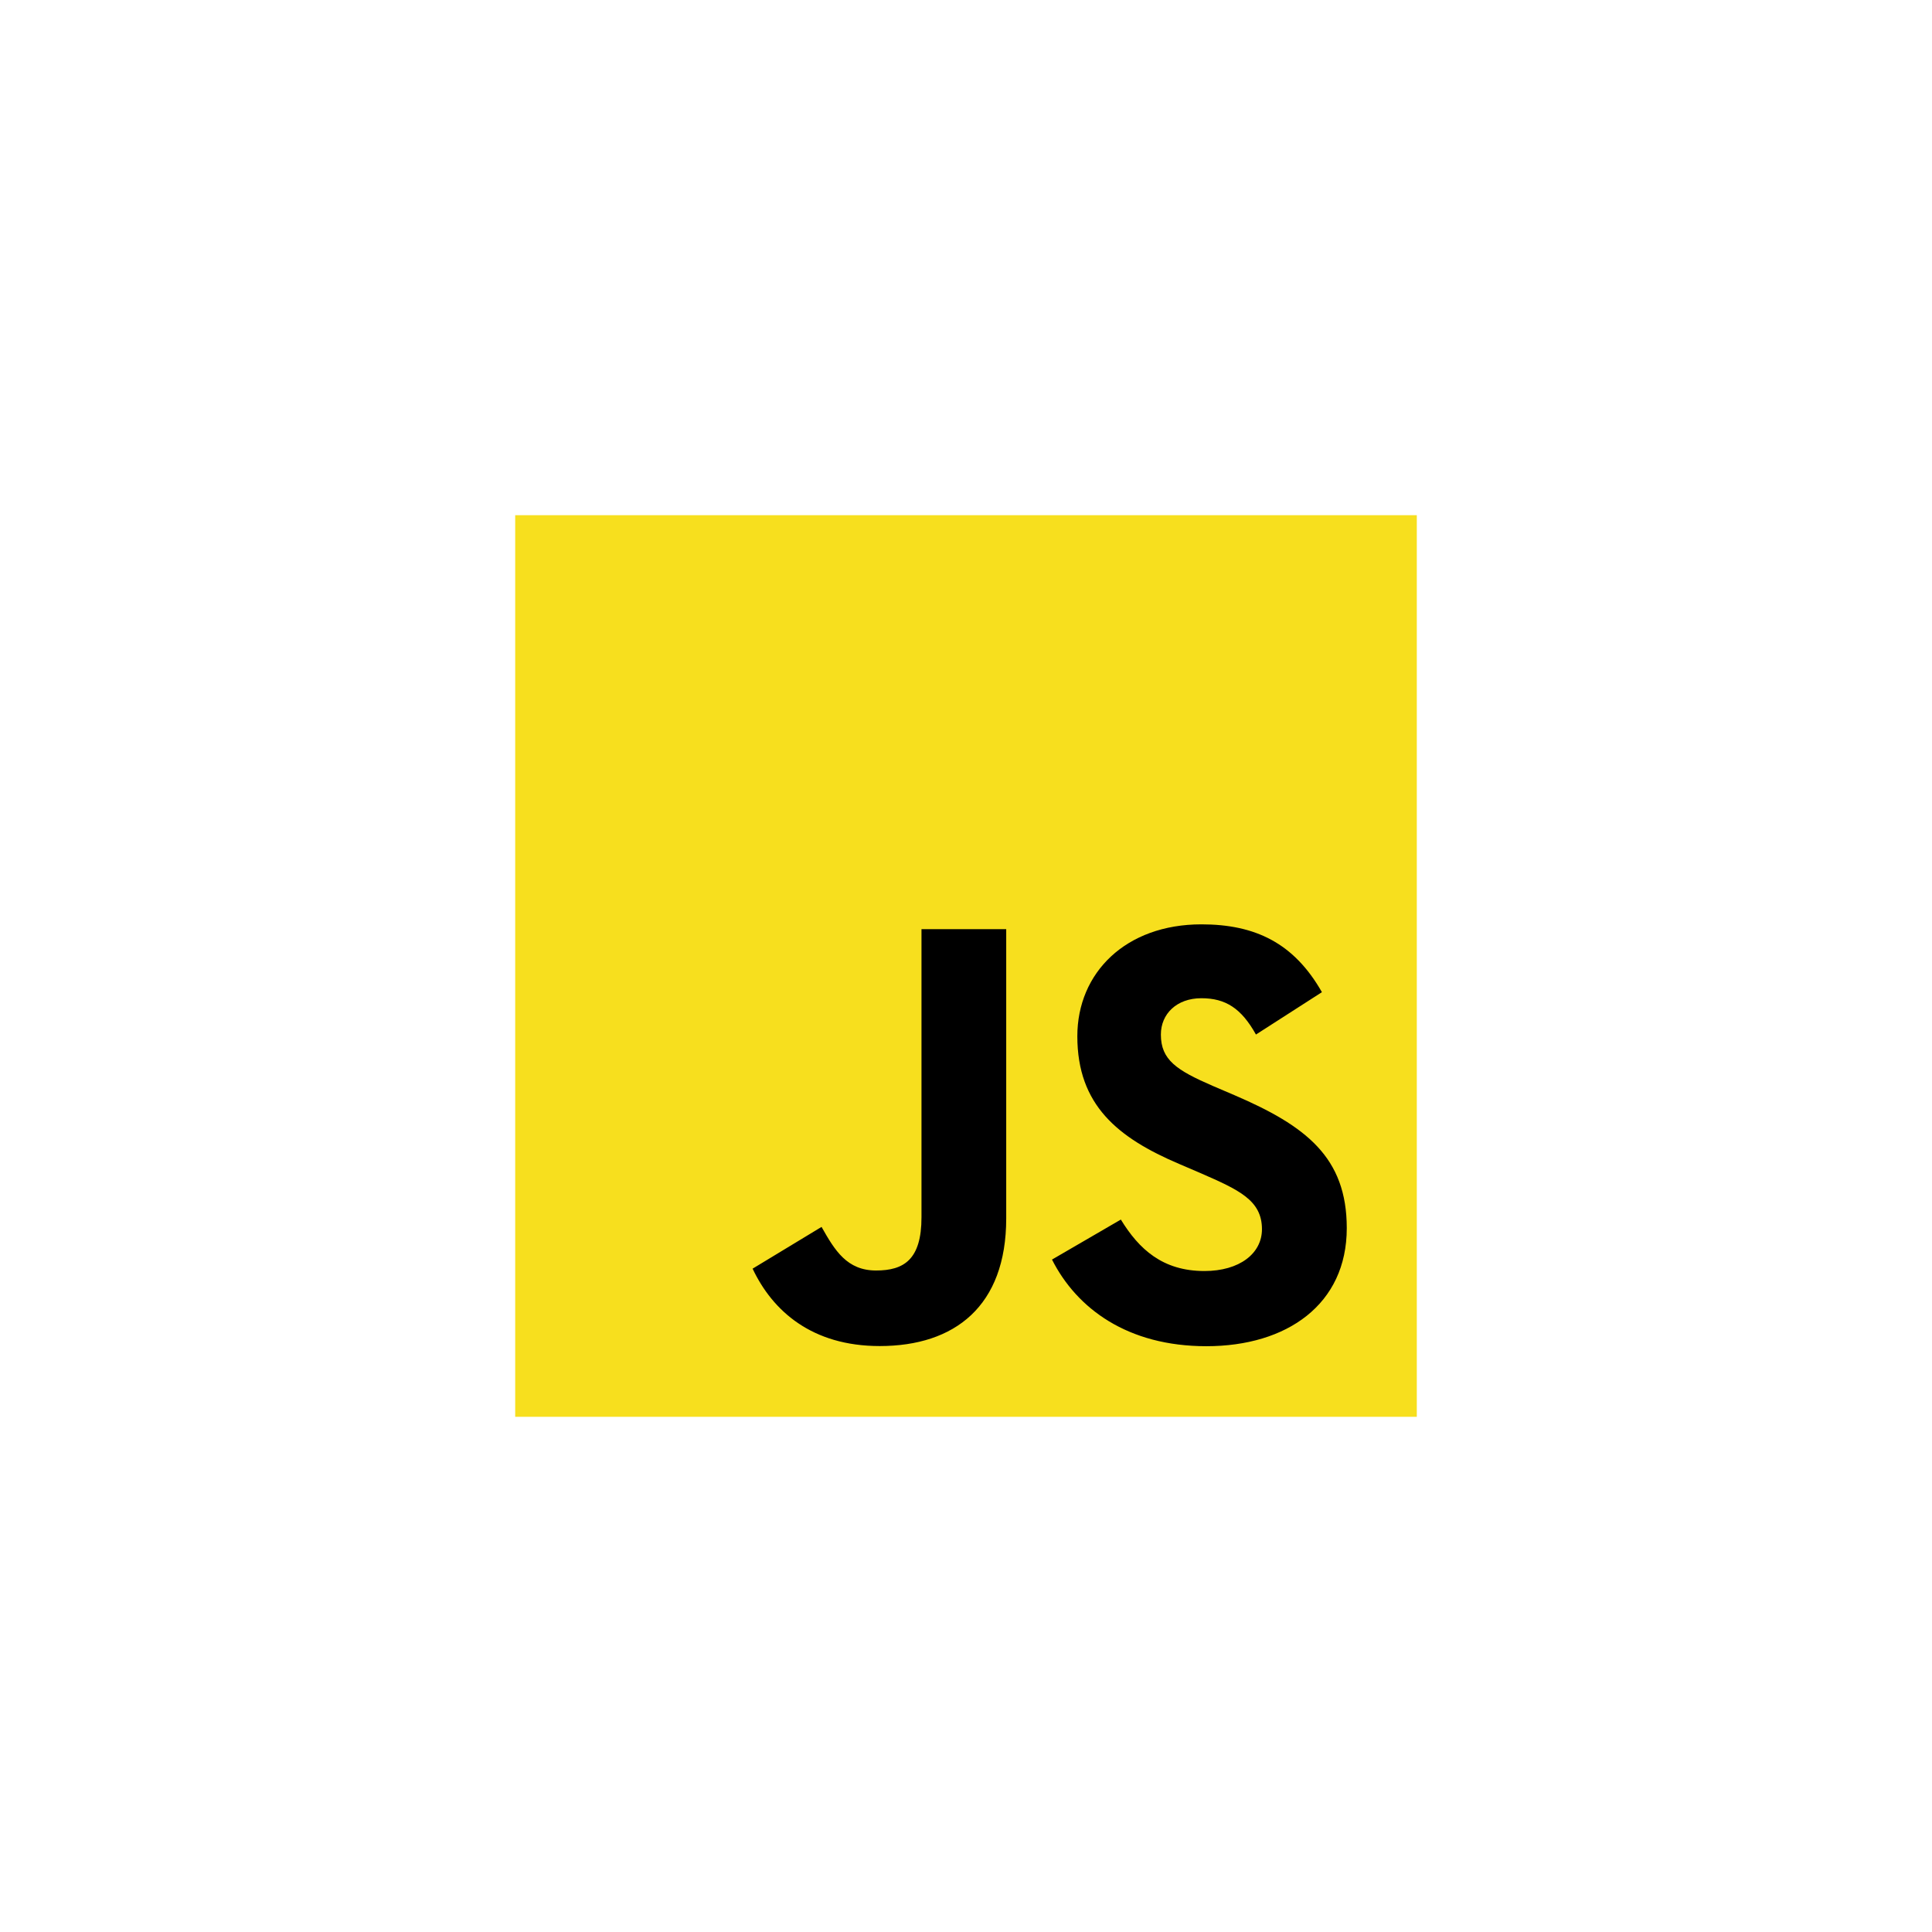
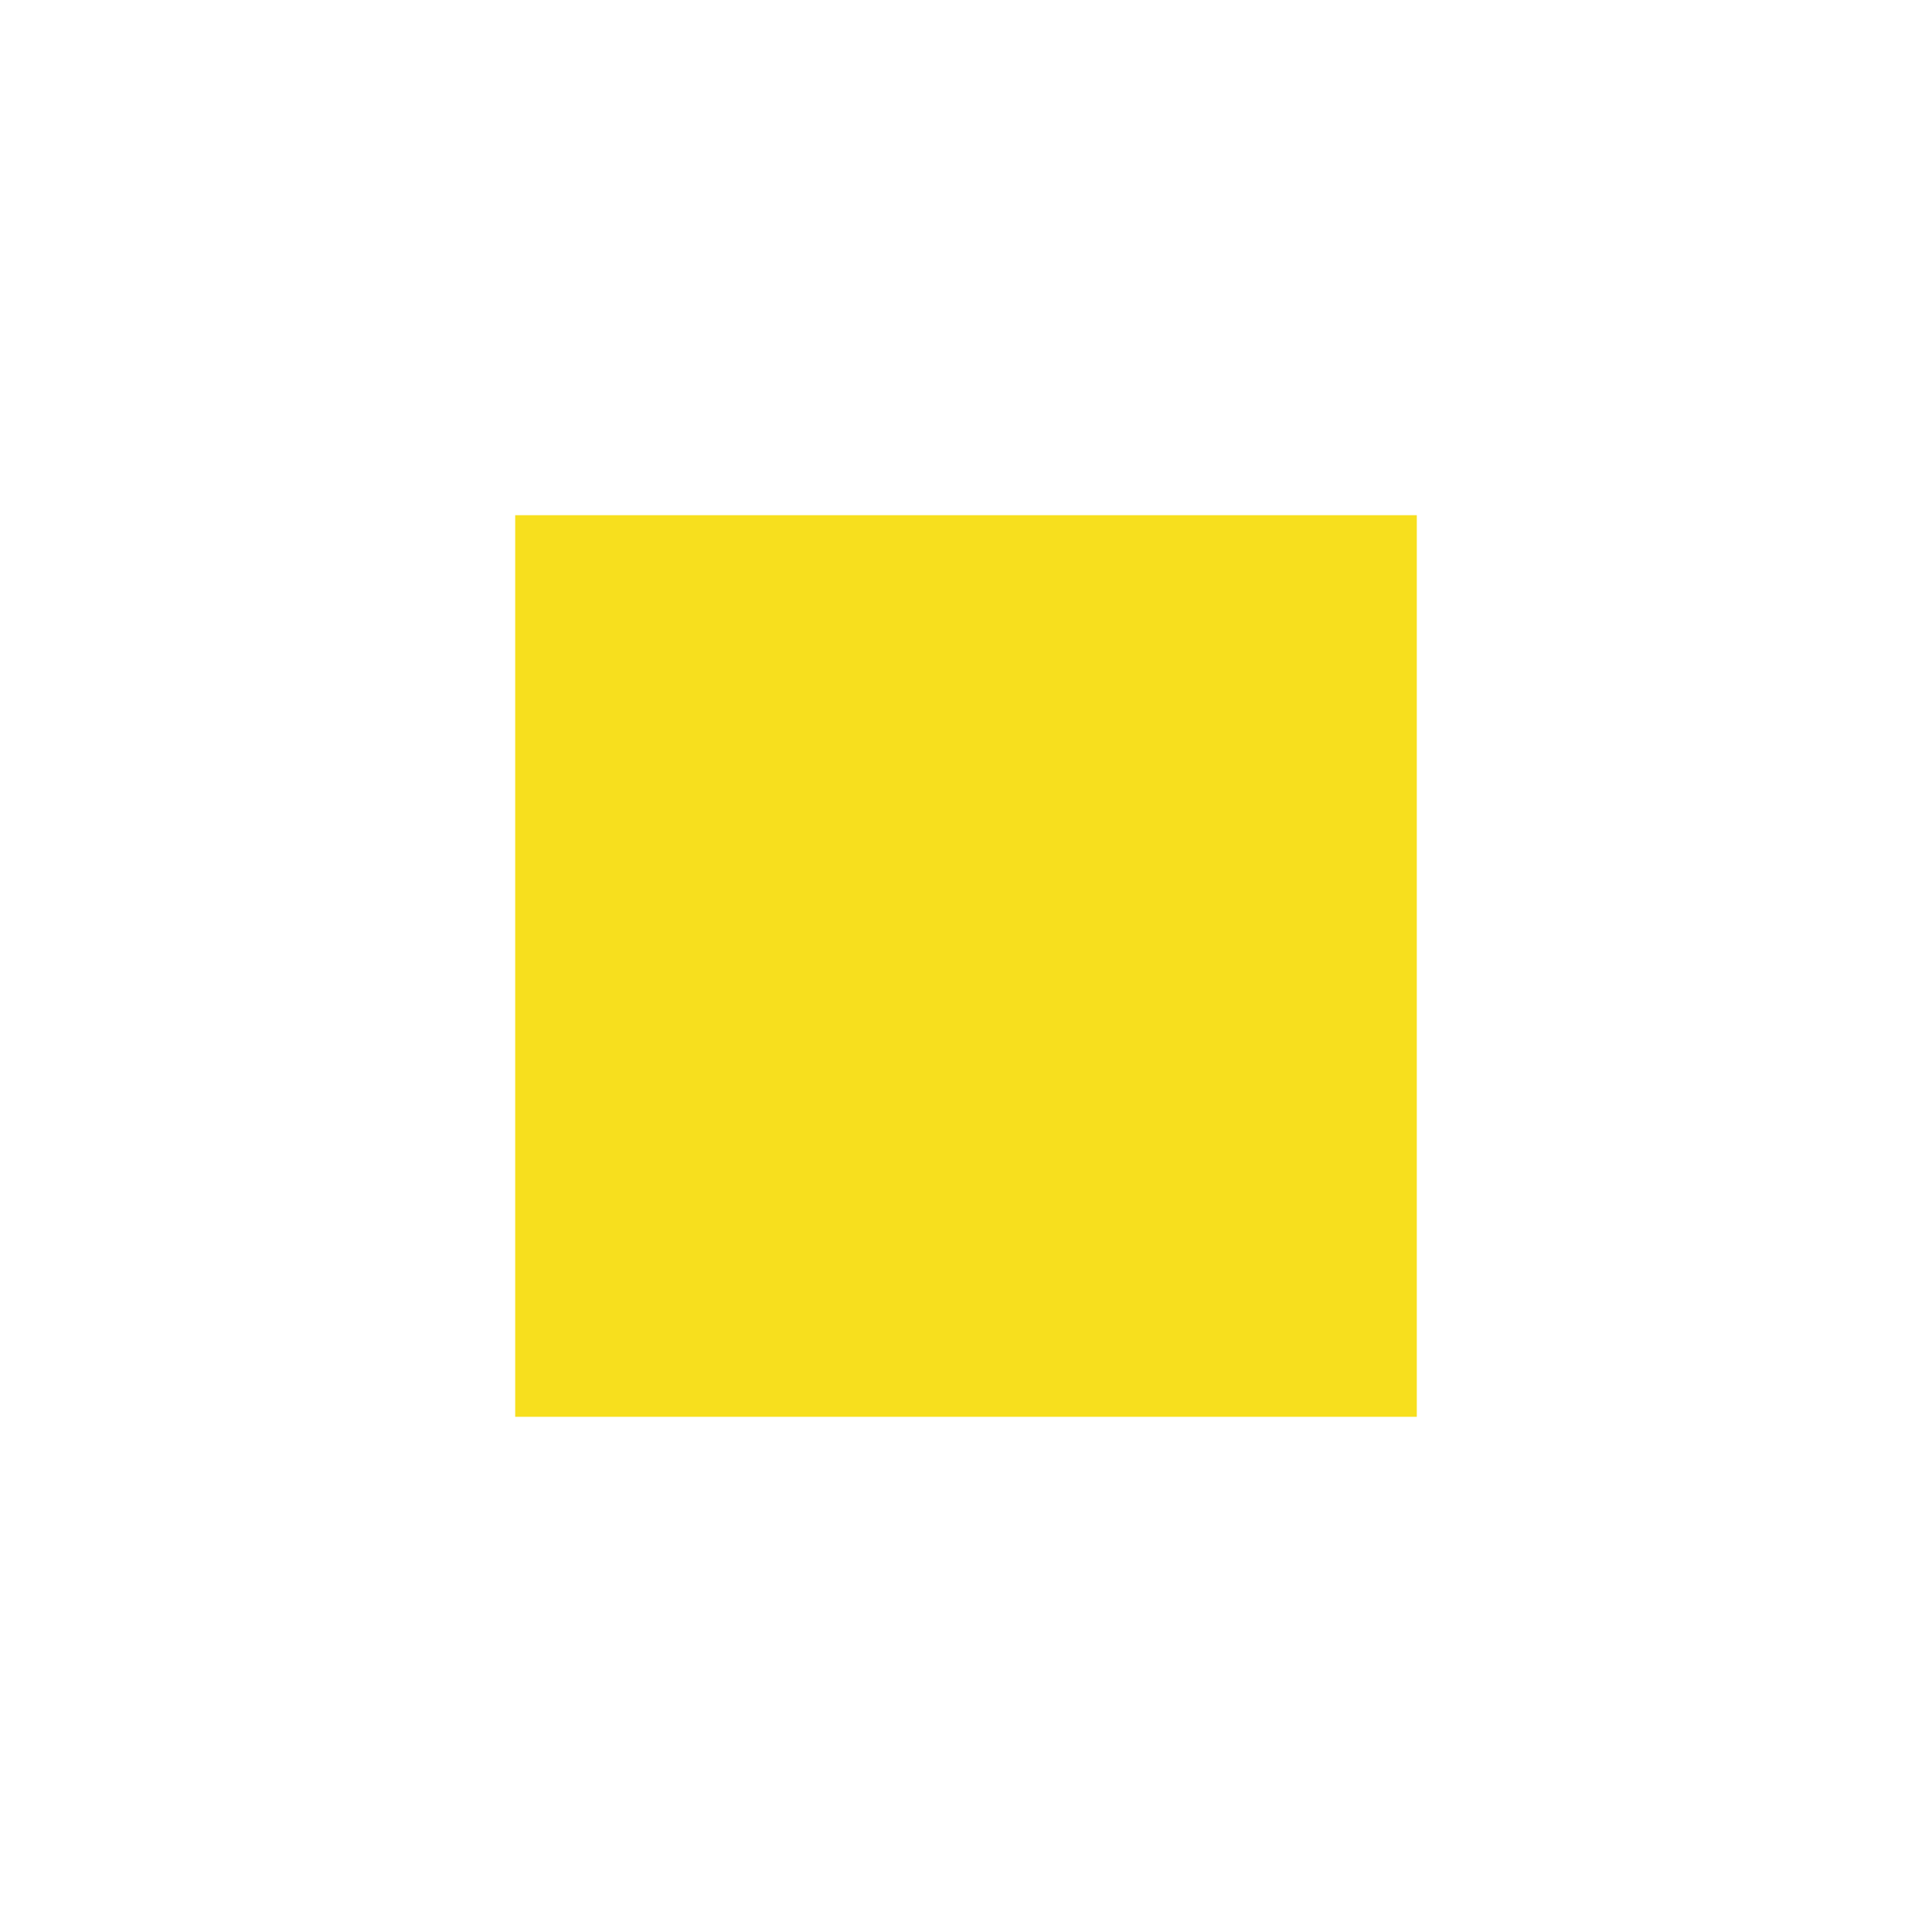
<svg xmlns="http://www.w3.org/2000/svg" width="150" height="150" viewBox="0 0 150 150" fill="none">
-   <rect width="150" height="150" fill="white" />
  <g clip-path="url(#clip0_2534_5028)">
    <path d="M110 40H40V110H110V40Z" fill="#F7DF1E" />
-     <path d="M87.022 94.687C88.433 96.989 90.267 98.682 93.512 98.682C96.237 98.682 97.978 97.319 97.978 95.437C97.978 93.182 96.189 92.383 93.189 91.071L91.544 90.366C86.798 88.343 83.644 85.809 83.644 80.453C83.644 75.521 87.403 71.766 93.278 71.766C97.46 71.766 100.467 73.221 102.633 77.032L97.512 80.321C96.383 78.298 95.167 77.502 93.278 77.502C91.352 77.502 90.13 78.724 90.13 80.321C90.13 82.294 91.352 83.093 94.174 84.316L95.819 85.019C101.408 87.417 104.563 89.859 104.563 95.353C104.563 101.276 99.912 104.519 93.663 104.519C87.554 104.519 83.608 101.608 81.677 97.793L87.022 94.687ZM63.785 95.257C64.819 97.091 65.759 98.641 68.019 98.641C70.18 98.641 71.544 97.796 71.544 94.507V72.141H78.122V94.597C78.122 101.407 74.128 104.507 68.299 104.507C63.033 104.507 59.983 101.782 58.432 98.499L63.785 95.257Z" fill="black" />
  </g>
  <defs>
    <clipPath id="clip0_2534_5028">
      <rect width="70" height="70" fill="white" transform="translate(40 40)" />
    </clipPath>
  </defs>
</svg>